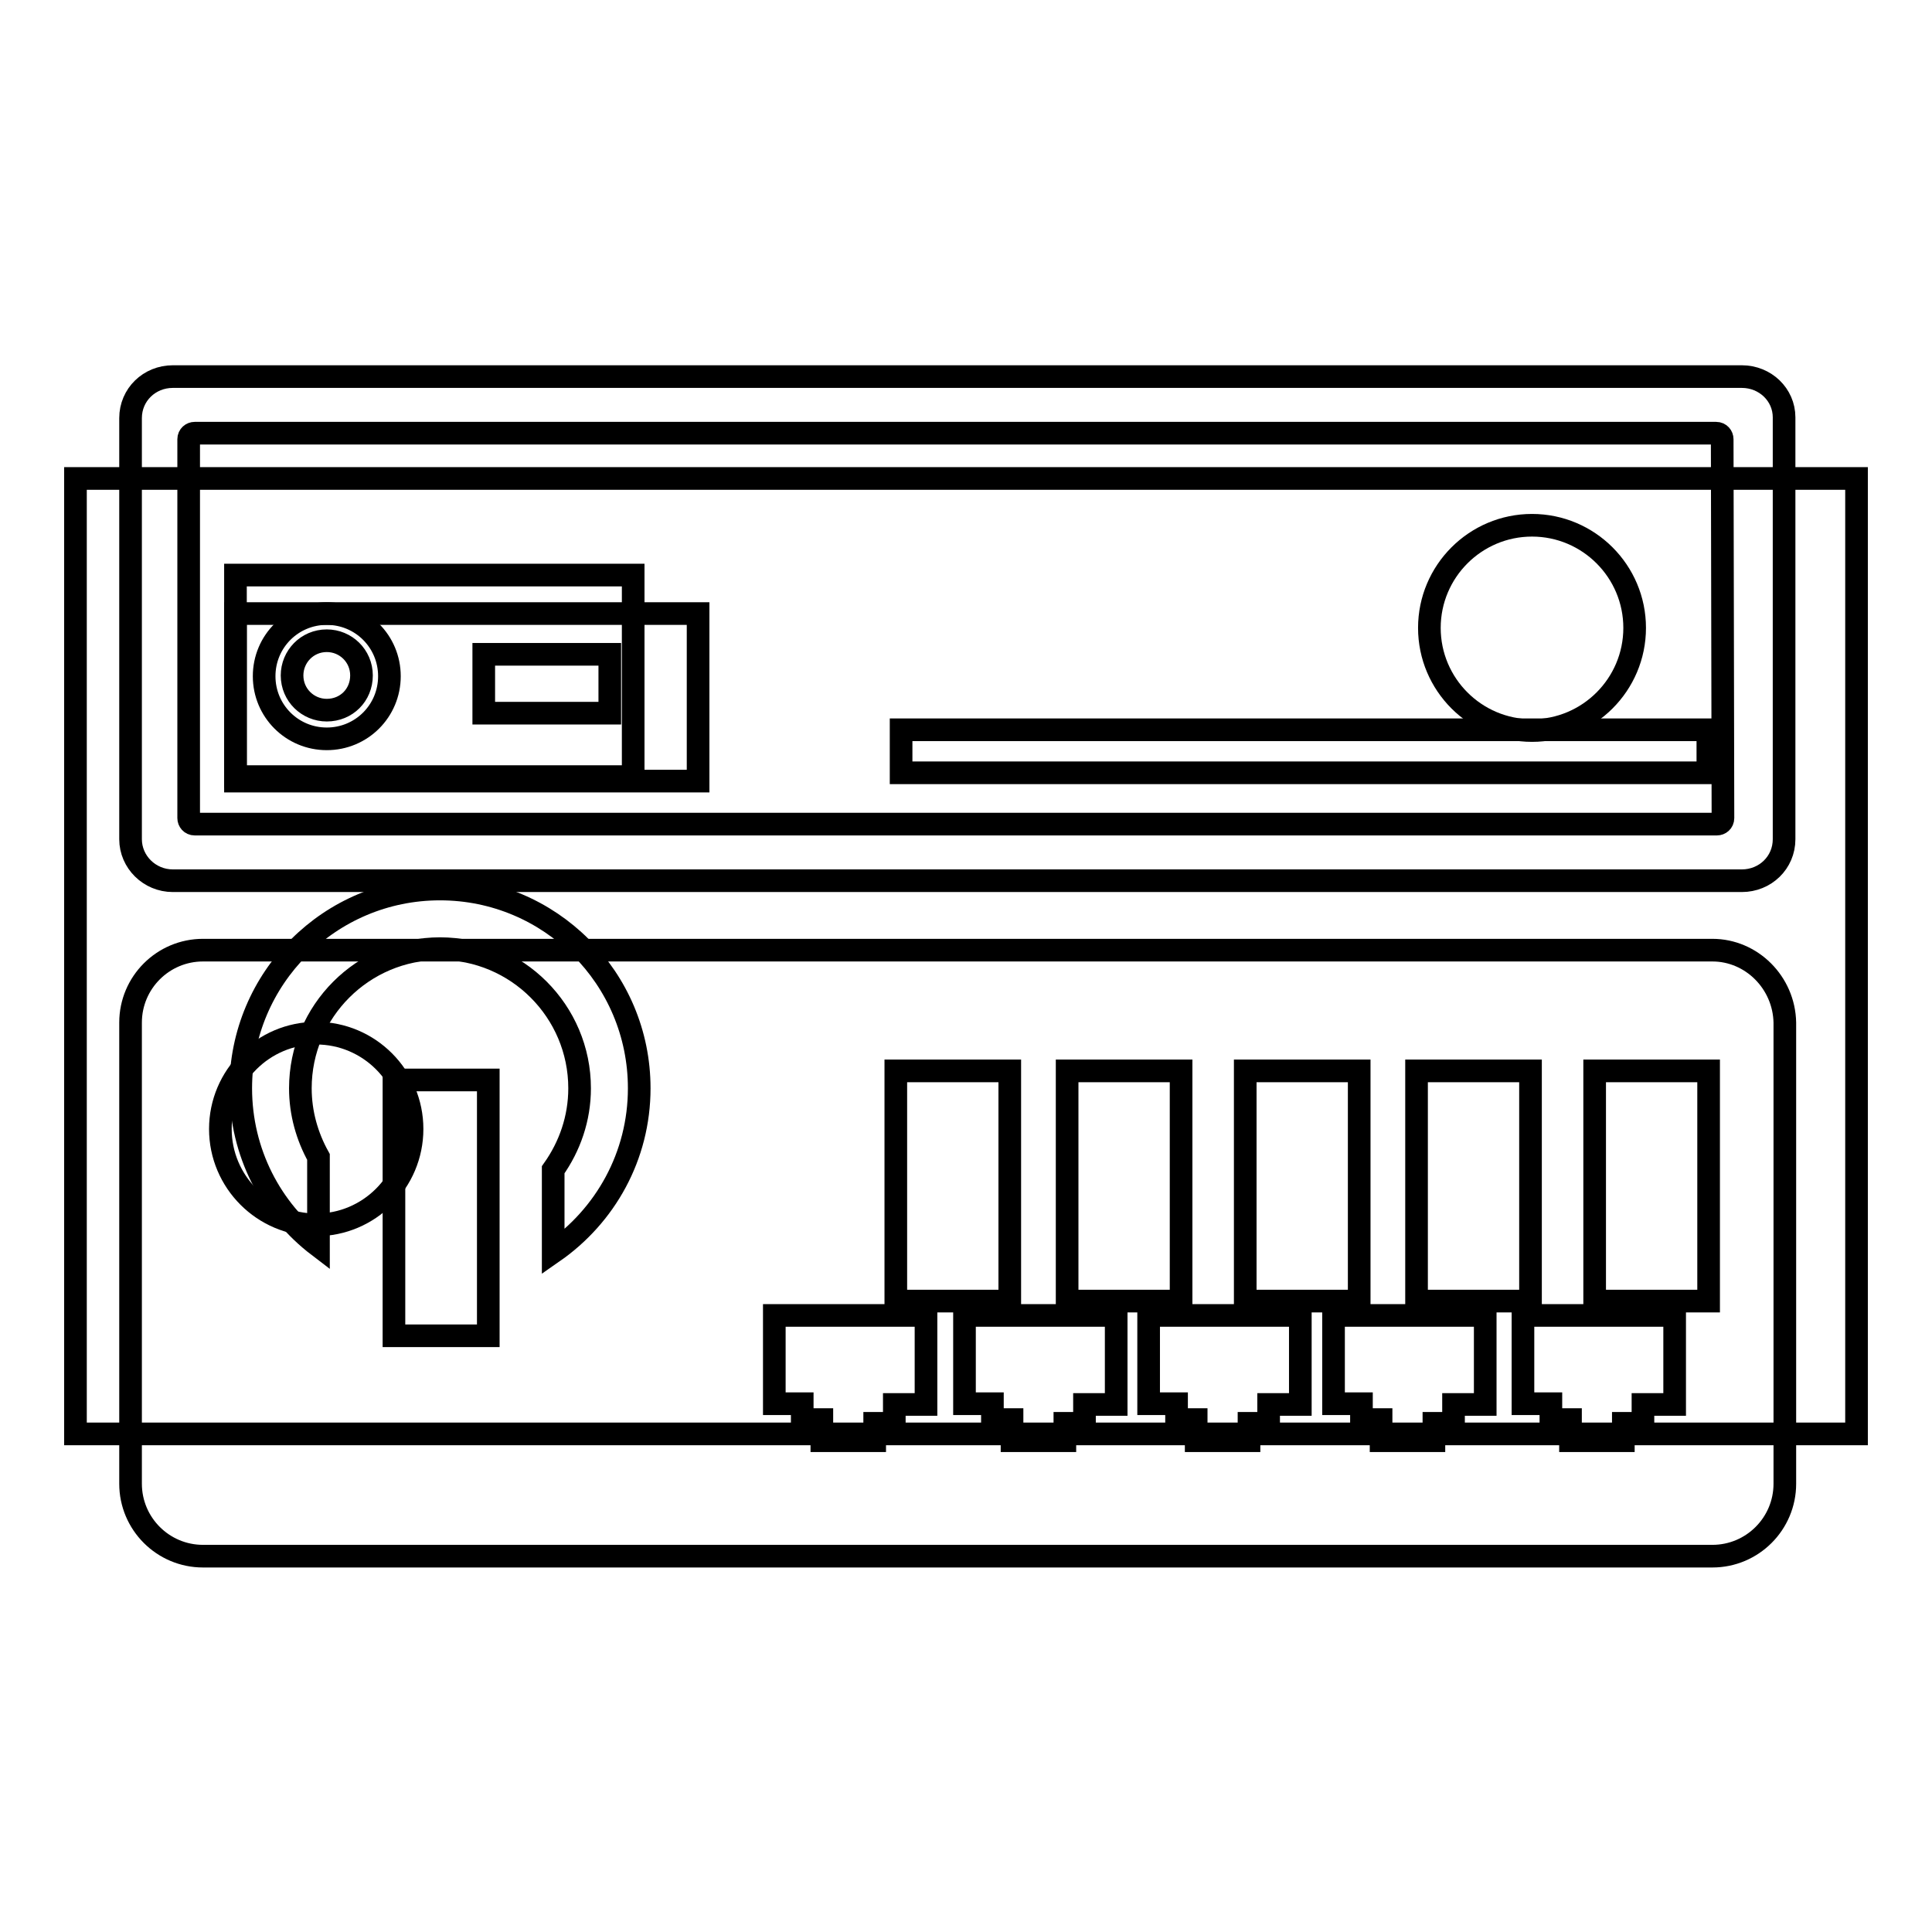
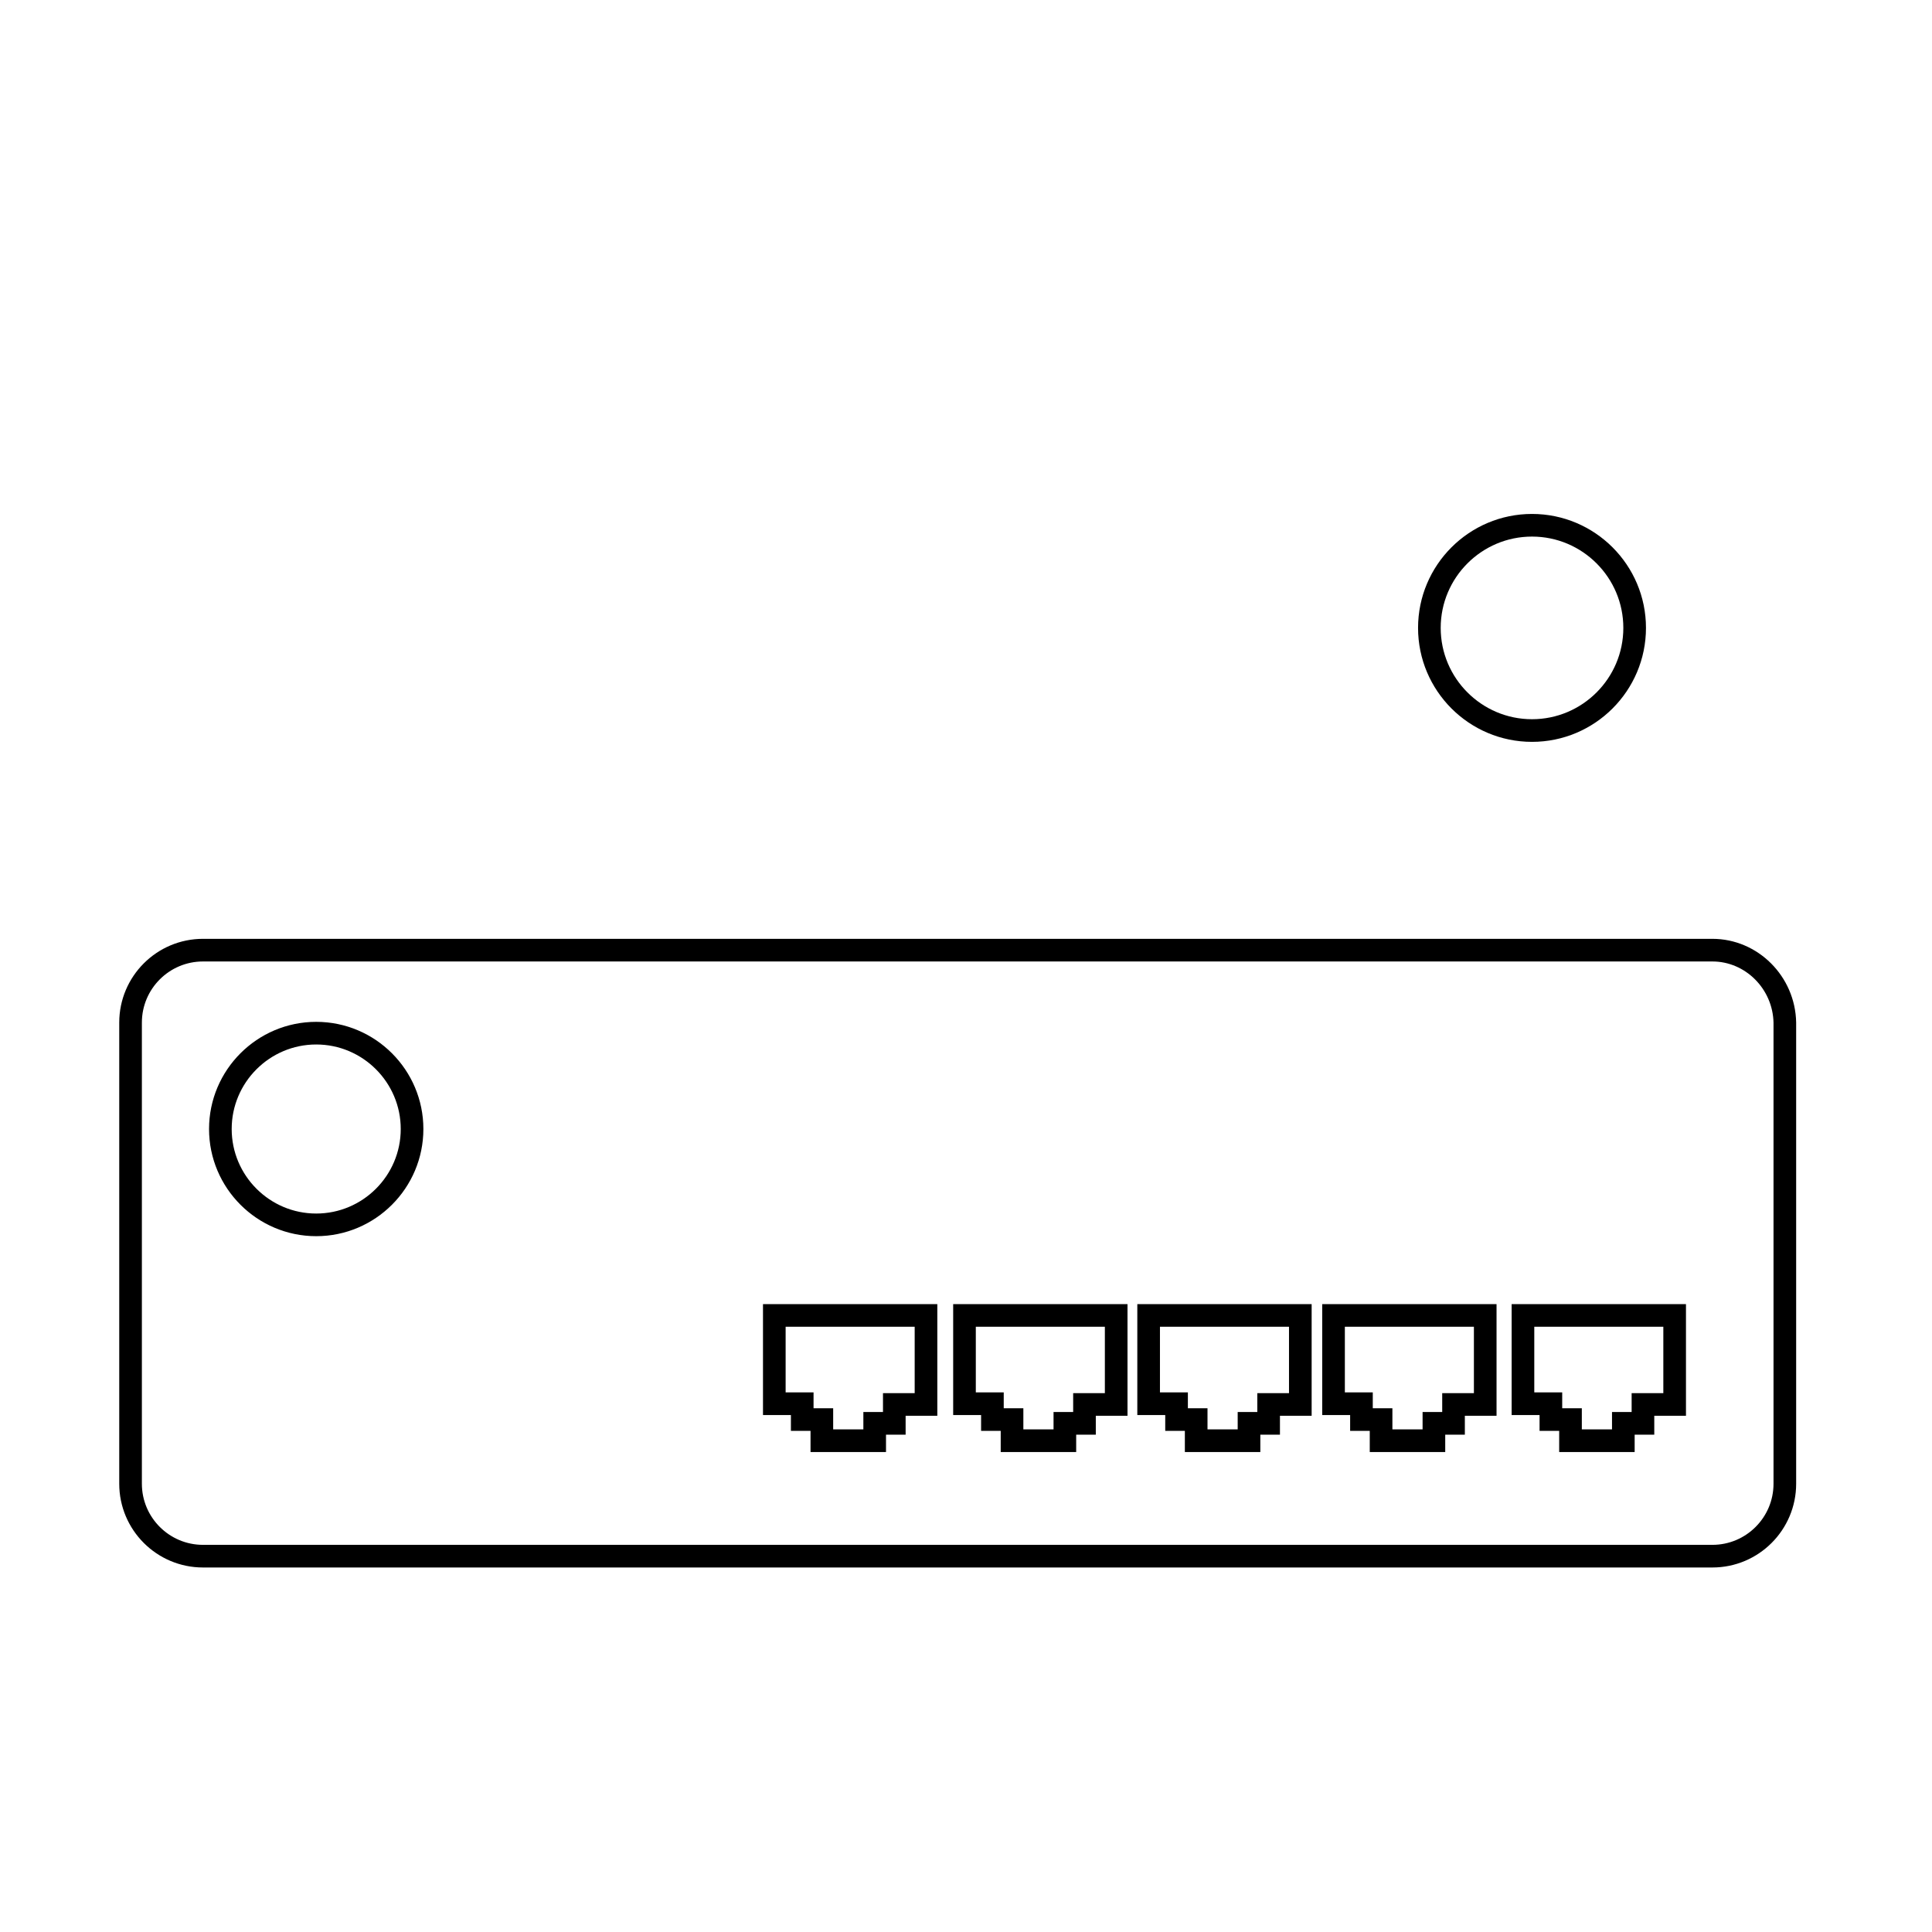
<svg xmlns="http://www.w3.org/2000/svg" version="1.1" x="0px" y="0px" viewBox="0 0 256 256" enable-background="new 0 0 256 256" xml:space="preserve">
  <g>
    <g>
-       <path stroke-width="3" fill-opacity="0" stroke="#000000" d="M64.1,86.7h16.7v7.8H64.1V86.7z" />
-       <path stroke-width="3" fill-opacity="0" stroke="#000000" d="M43.3,81.3c-4.6,0-8.3,3.7-8.3,8.3c0,4.6,3.7,8.3,8.3,8.3c4.6,0,8.3-3.7,8.3-8.3C51.6,85,47.9,81.3,43.3,81.3z M43.3,94.1c-2.5,0-4.6-2-4.6-4.6c0-2.5,2-4.6,4.6-4.6c2.5,0,4.6,2,4.6,4.6C47.9,92.1,45.9,94.1,43.3,94.1z" />
-       <path stroke-width="3" fill-opacity="0" stroke="#000000" d="M31.2,81.3h61.3v22.2H31.2V81.3z" />
      <path stroke-width="3" fill-opacity="0" stroke="#000000" d="M189.4,83.2c0,7.5,6.1,13.6,13.6,13.6c7.5,0,13.6-6.1,13.6-13.6c0-7.5-6.1-13.6-13.6-13.6C195.5,69.6,189.4,75.7,189.4,83.2z" />
      <path stroke-width="3" fill-opacity="0" stroke="#000000" d="M226.9,125.9h-200c-5.3,0-9.6,4.3-9.6,9.6v61.1c0,5.3,4.3,9.6,9.6,9.6h200c5.3,0,9.6-4.3,9.6-9.6v-61.1C236.4,130.2,232.1,125.9,226.9,125.9z M41.9,162.3c-7,0-12.7-5.7-12.7-12.7s5.7-12.7,12.7-12.7s12.7,5.7,12.7,12.7S48.9,162.3,41.9,162.3z M122.7,186.1h-4.2v2.5h-2.6v2.3h-7v-2.8h-2.6V186h-3.7v-11.7h20.1V186.1z M147.9,186.1h-4.2v2.5h-2.6v2.3h-7v-2.8h-2.6V186h-3.7v-11.7h20.1V186.1L147.9,186.1z M172.3,186.1h-4.2v2.5h-2.6v2.3h-7v-2.8h-2.6V186h-3.7v-11.7h20.1V186.1L172.3,186.1z M196.8,186.1h-4.2v2.5H190v2.3h-7v-2.8h-2.6V186h-3.7v-11.7h20.1V186.1L196.8,186.1z M221.9,186.1h-4.2v2.5h-2.6v2.3h-7v-2.8h-2.6V186h-3.7v-11.7h20.1V186.1L221.9,186.1z" />
-       <path stroke-width="3" fill-opacity="0" stroke="#000000" d="M230.8,49.9H22.9c-3.1,0-5.6,2.4-5.6,5.5v55.8c0,3,2.5,5.5,5.6,5.5h207.9c3.1,0,5.6-2.4,5.6-5.5V55.3C236.4,52.3,233.9,49.9,230.8,49.9z M228.3,108.4c0,0.5-0.4,0.8-0.8,0.8H25.8c-0.5,0-0.8-0.4-0.8-0.8V58.2c0-0.5,0.4-0.8,0.8-0.8h201.6c0.5,0,0.8,0.4,0.8,0.8L228.3,108.4L228.3,108.4z" />
-       <path stroke-width="3" fill-opacity="0" stroke="#000000" d="M10,63.4V190h236V63.4H10z M119.4,96.7h106.9v5.7H119.4V96.7z M31.2,76.2h52.7v26.7H31.2V76.2z M64.7,177H52.2v-33.9h12.5V177z M73.3,165.9V155c2.2-3.1,3.5-6.8,3.5-10.8c0-10.2-8.3-18.5-18.5-18.5s-18.5,8.3-18.5,18.5c0,3.3,0.9,6.4,2.4,9.1v11.8c-6.3-4.8-10.3-12.4-10.3-20.9c0-14.6,11.8-26.4,26.4-26.4c14.6,0,26.4,11.8,26.4,26.4C84.7,153.2,80.2,161.1,73.3,165.9z M133.8,172.4h-15.1v-30.5h15.1V172.4L133.8,172.4z M156.5,172.4h-15.1v-30.5h15.1V172.4z M180.1,172.4h-15.1v-30.5h15.1V172.4z M202.8,172.4h-15.1v-30.5h15.1V172.4z M226.4,172.4h-15.1v-30.5h15.1V172.4z" />
    </g>
  </g>
</svg>